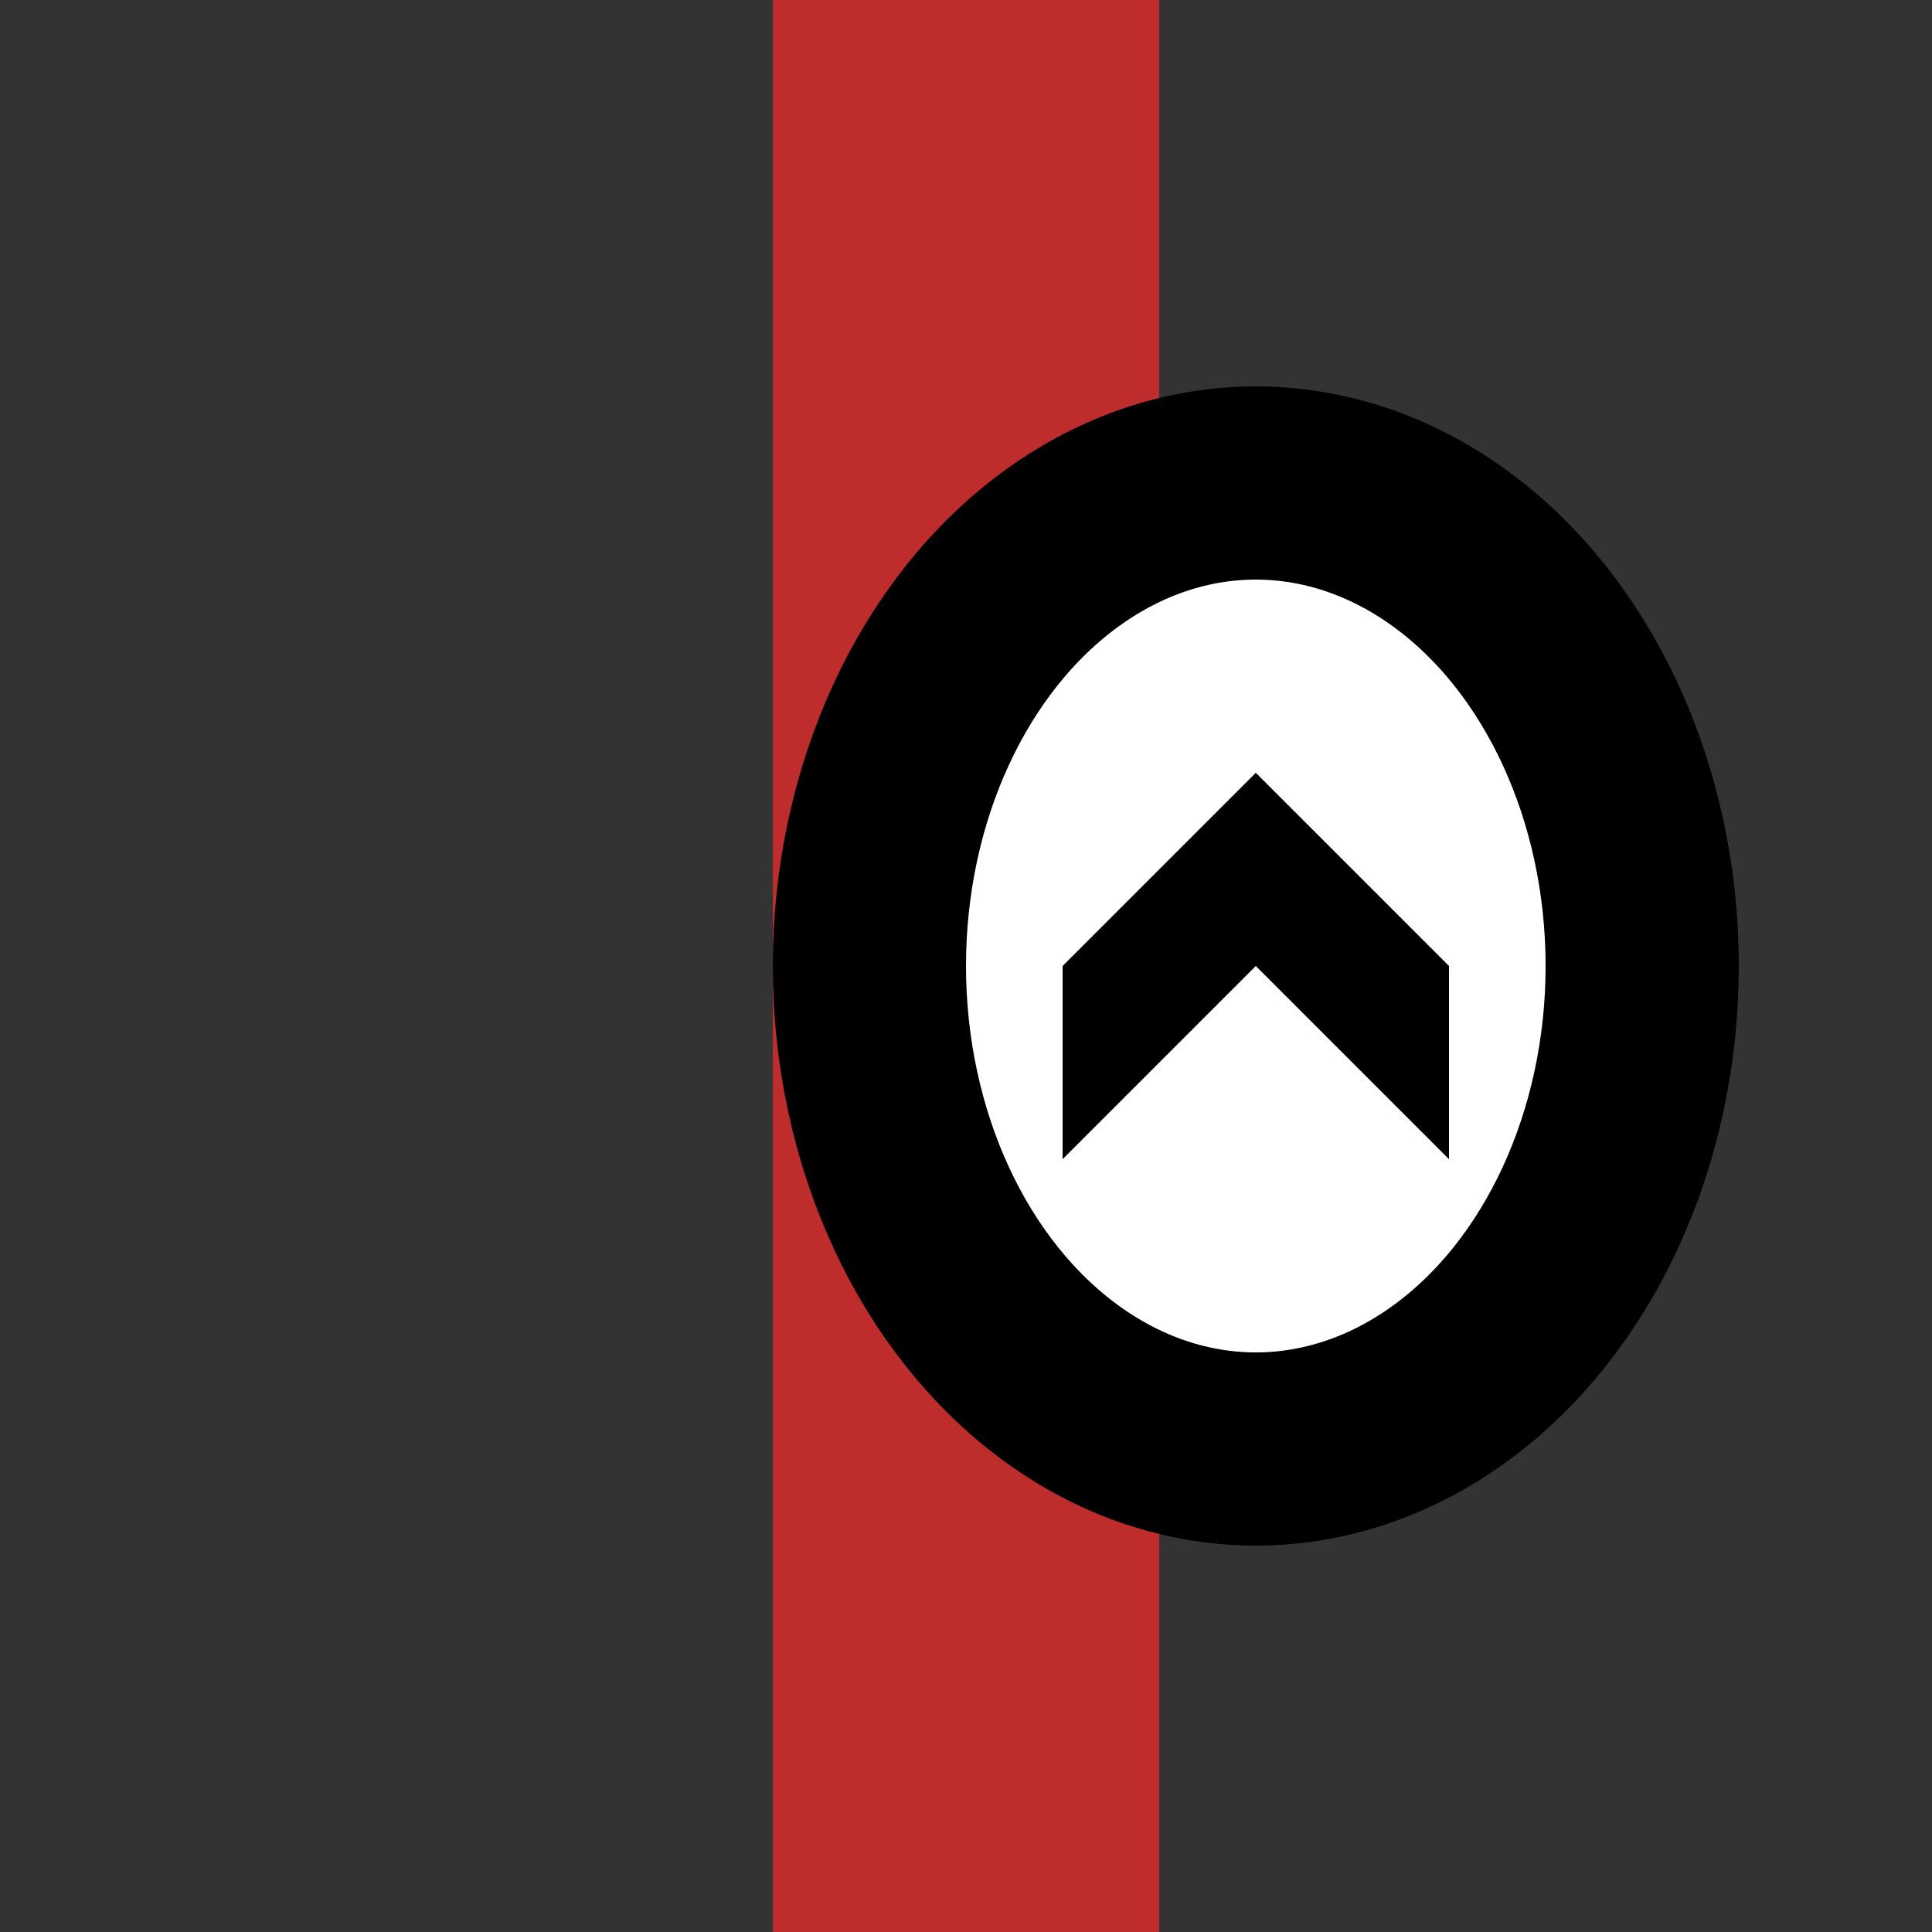
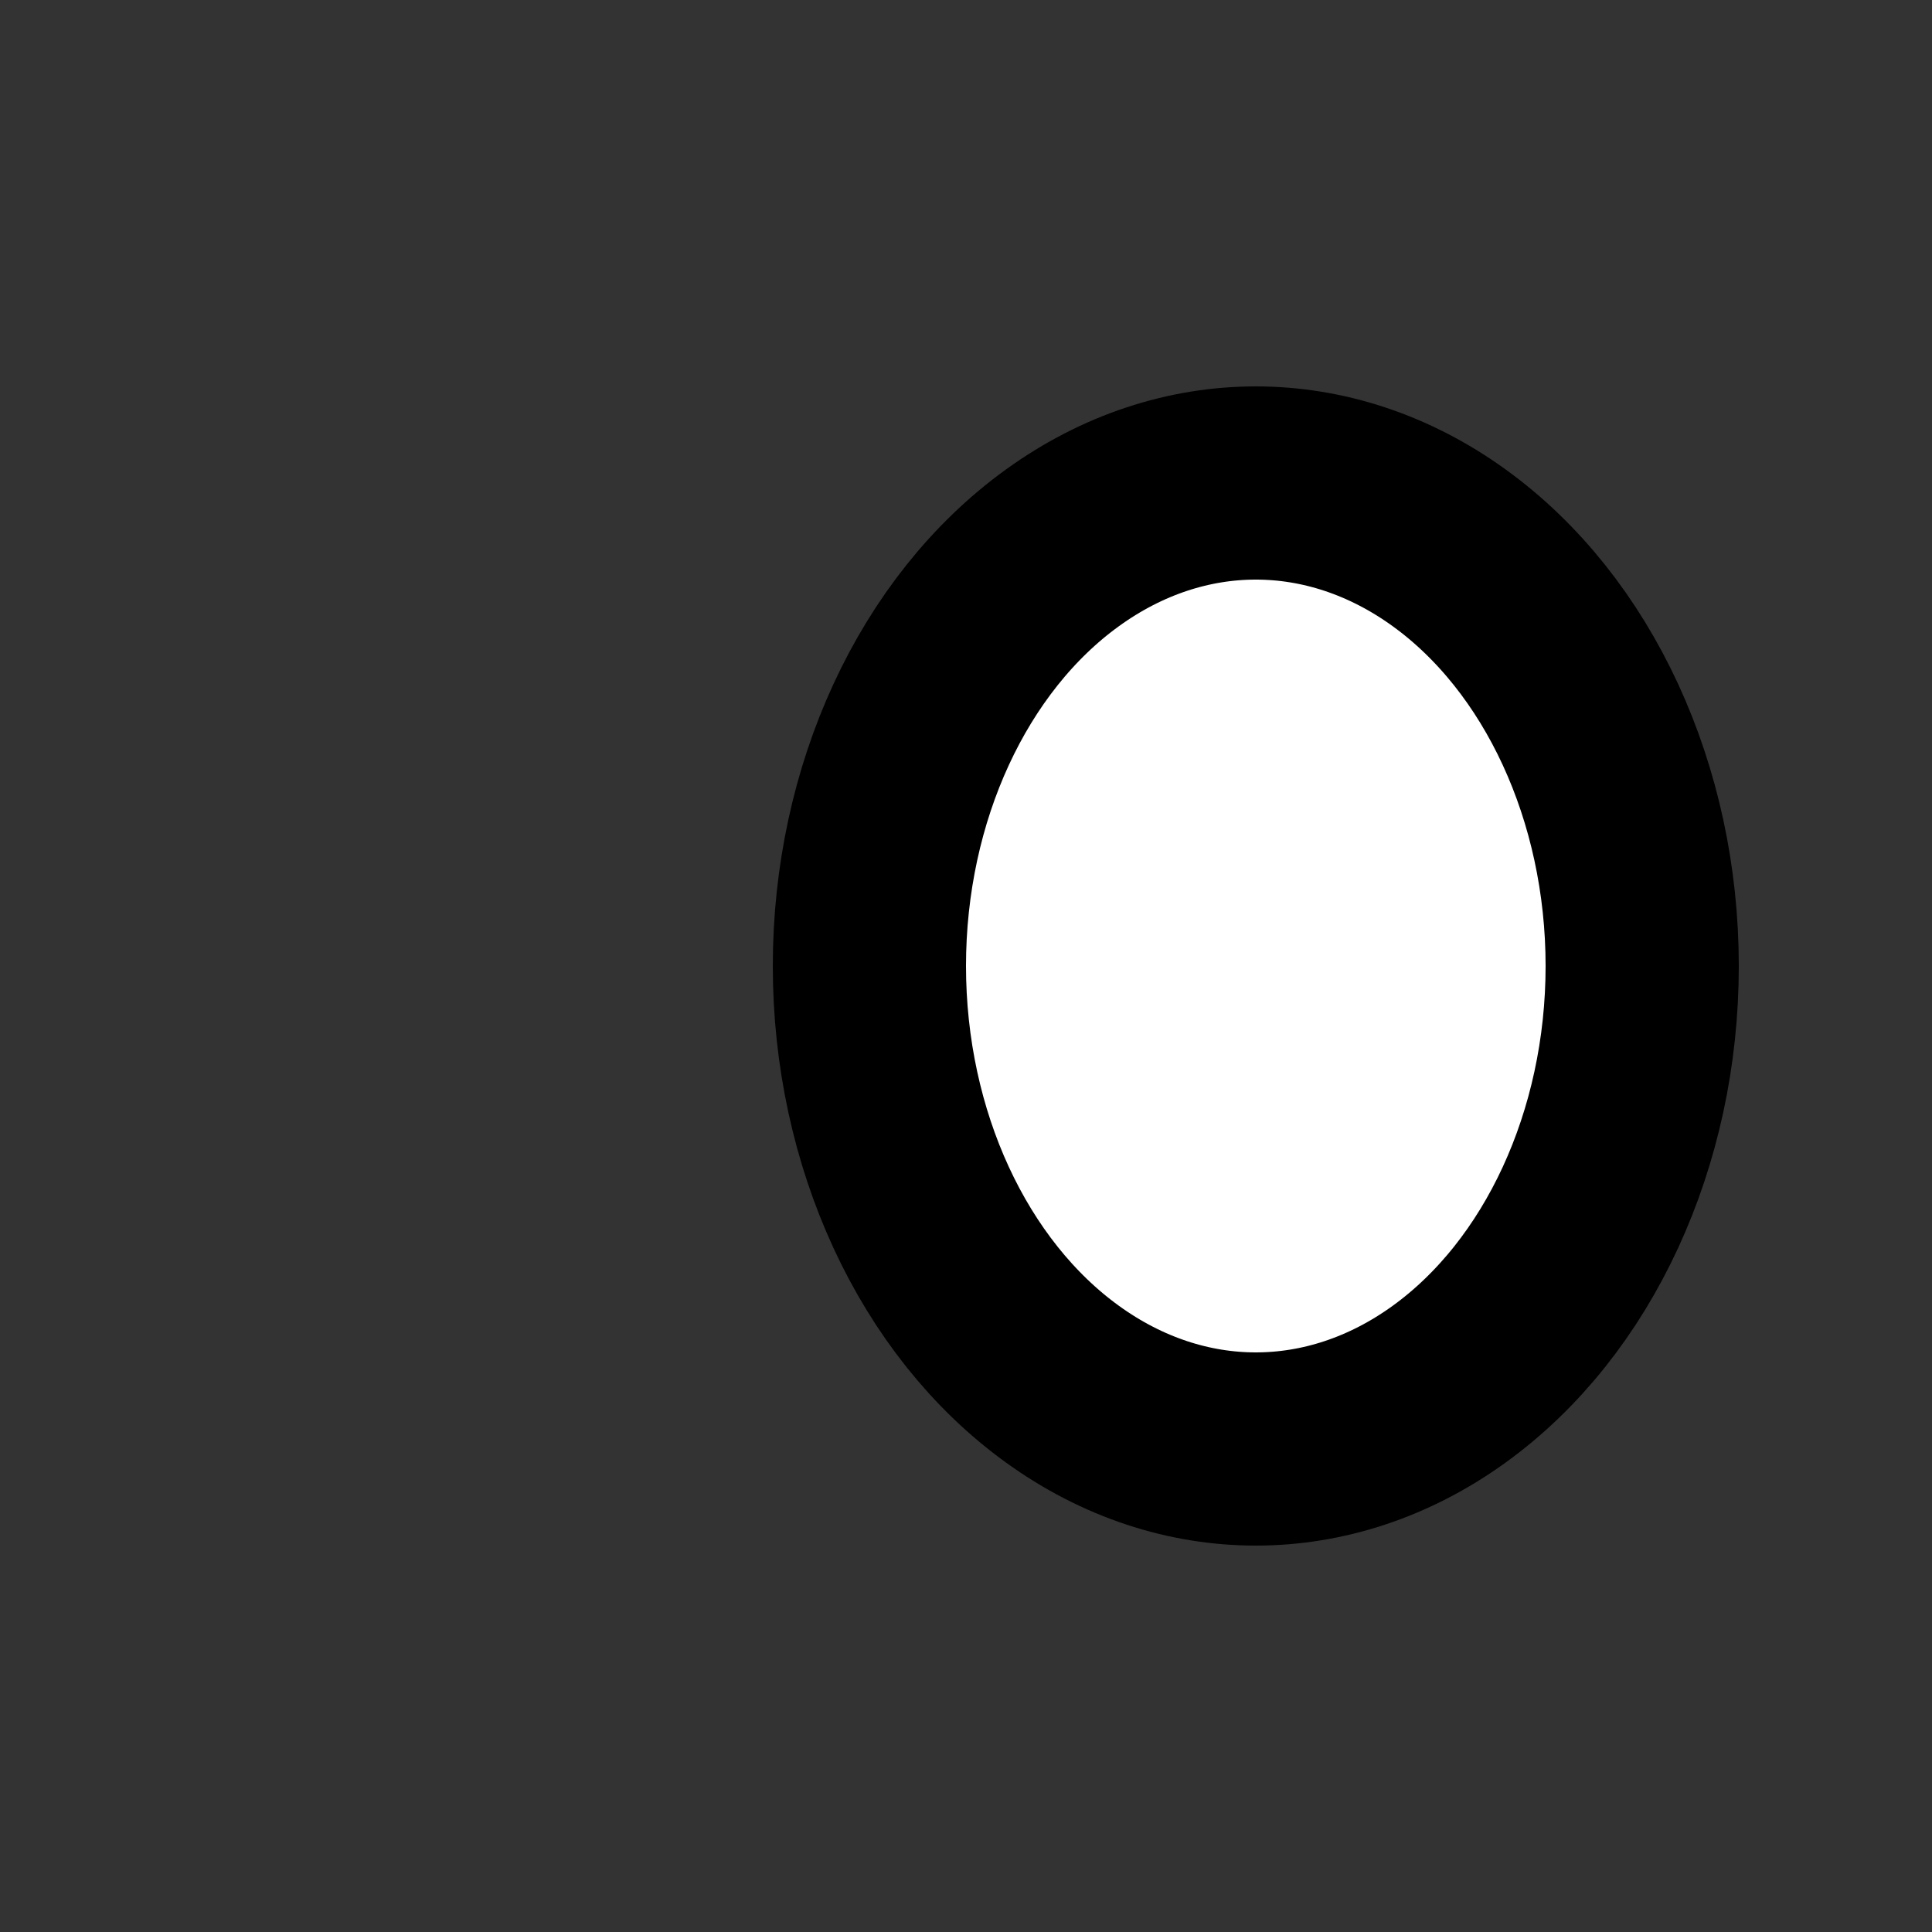
<svg xmlns="http://www.w3.org/2000/svg" viewBox="0 0 500 500" width="500" height="500">
  <rect x="0" y="0" width="500" height="500" fill="#333333" stroke="none" />
  <title>INTlg</title>
  <g stroke="#BE2D2C" stroke-width="100" fill="none">
-     <path d="M 250,0 V 500" />
-   </g>
+     </g>
  <g stroke="black" stroke-width="50" fill="white">
    <ellipse cx="325" cy="250" rx="100" ry="125" />
  </g>
-   <path stroke="none" fill="black" d="M 275,250 v 50 l 50,-50 l 50,50 v -50 l -50,-50 l -50,50 z" />
</svg>